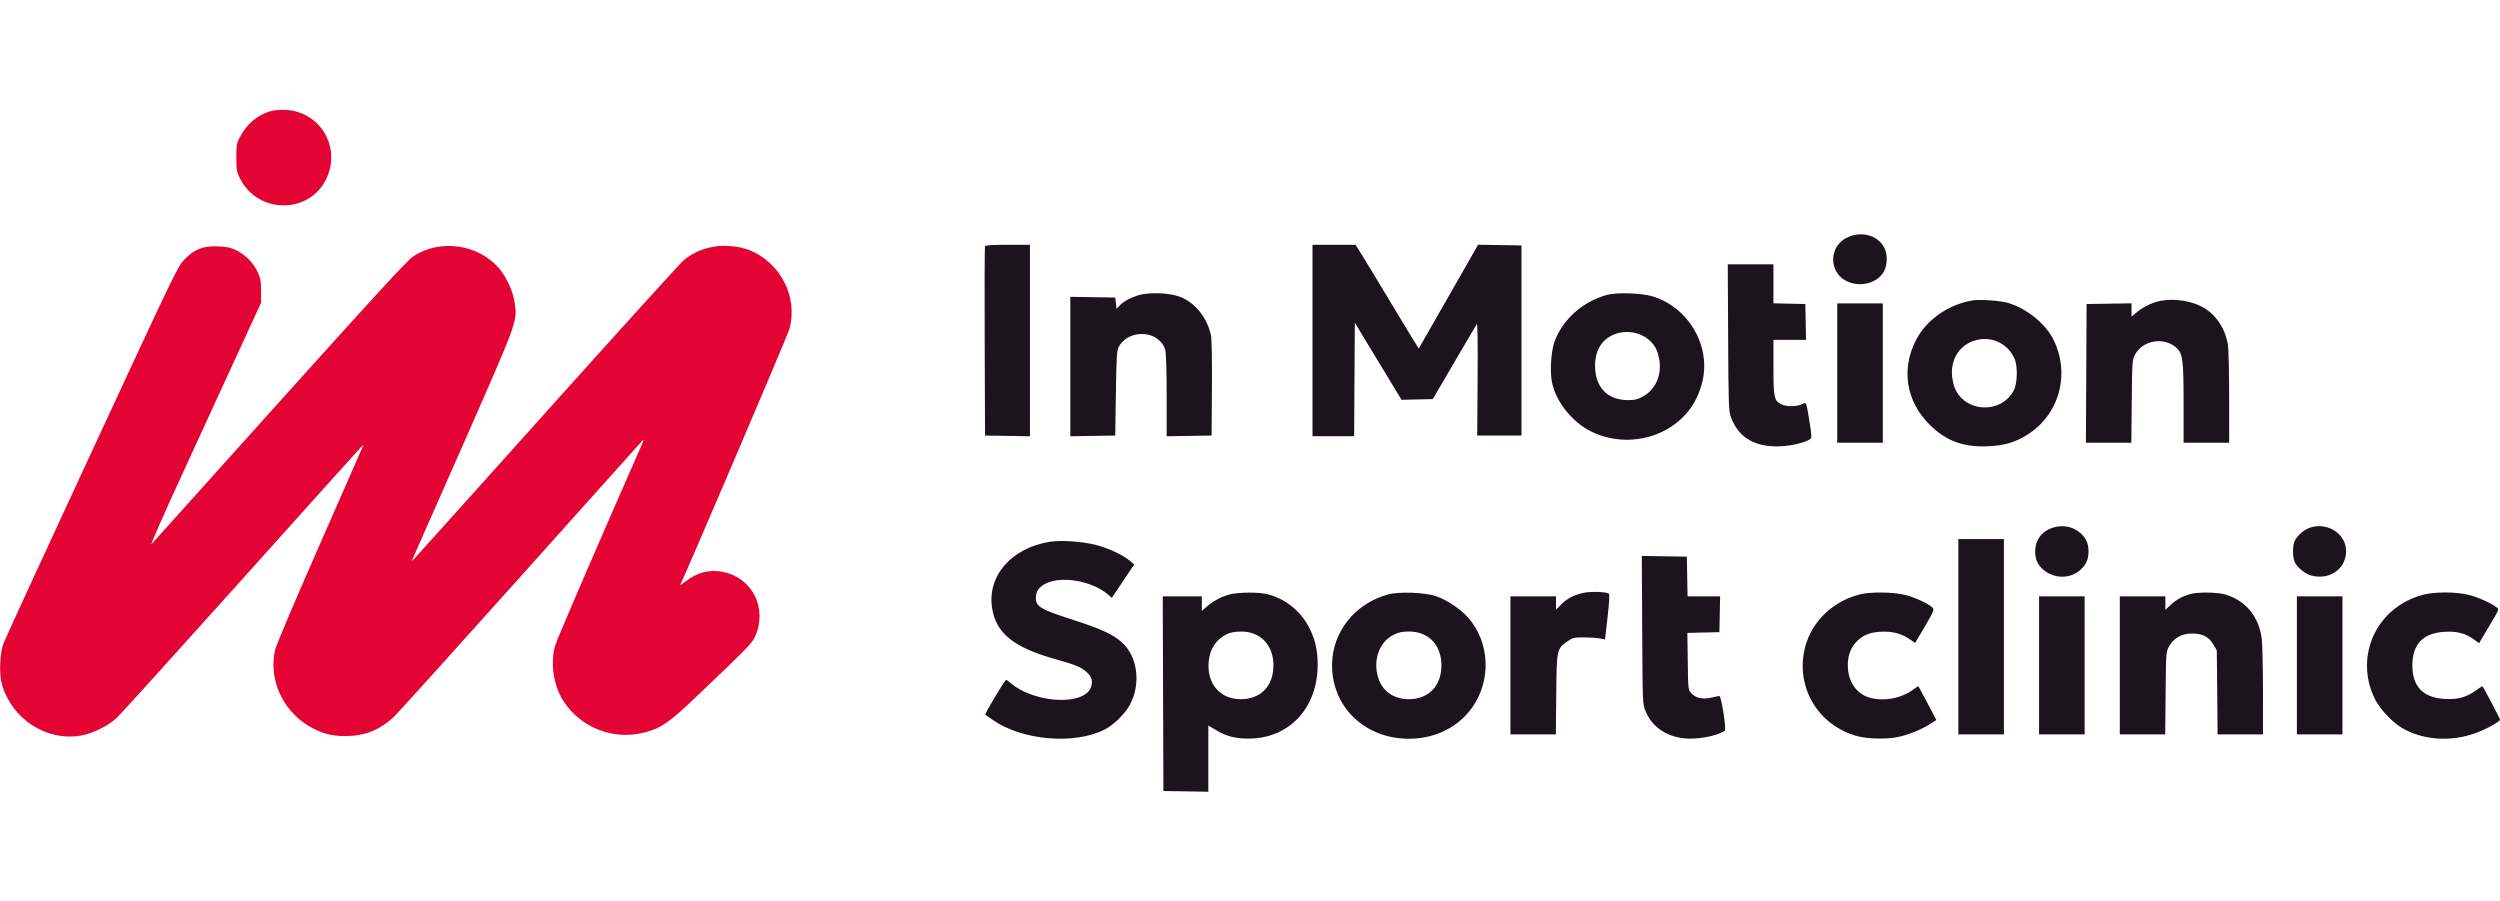
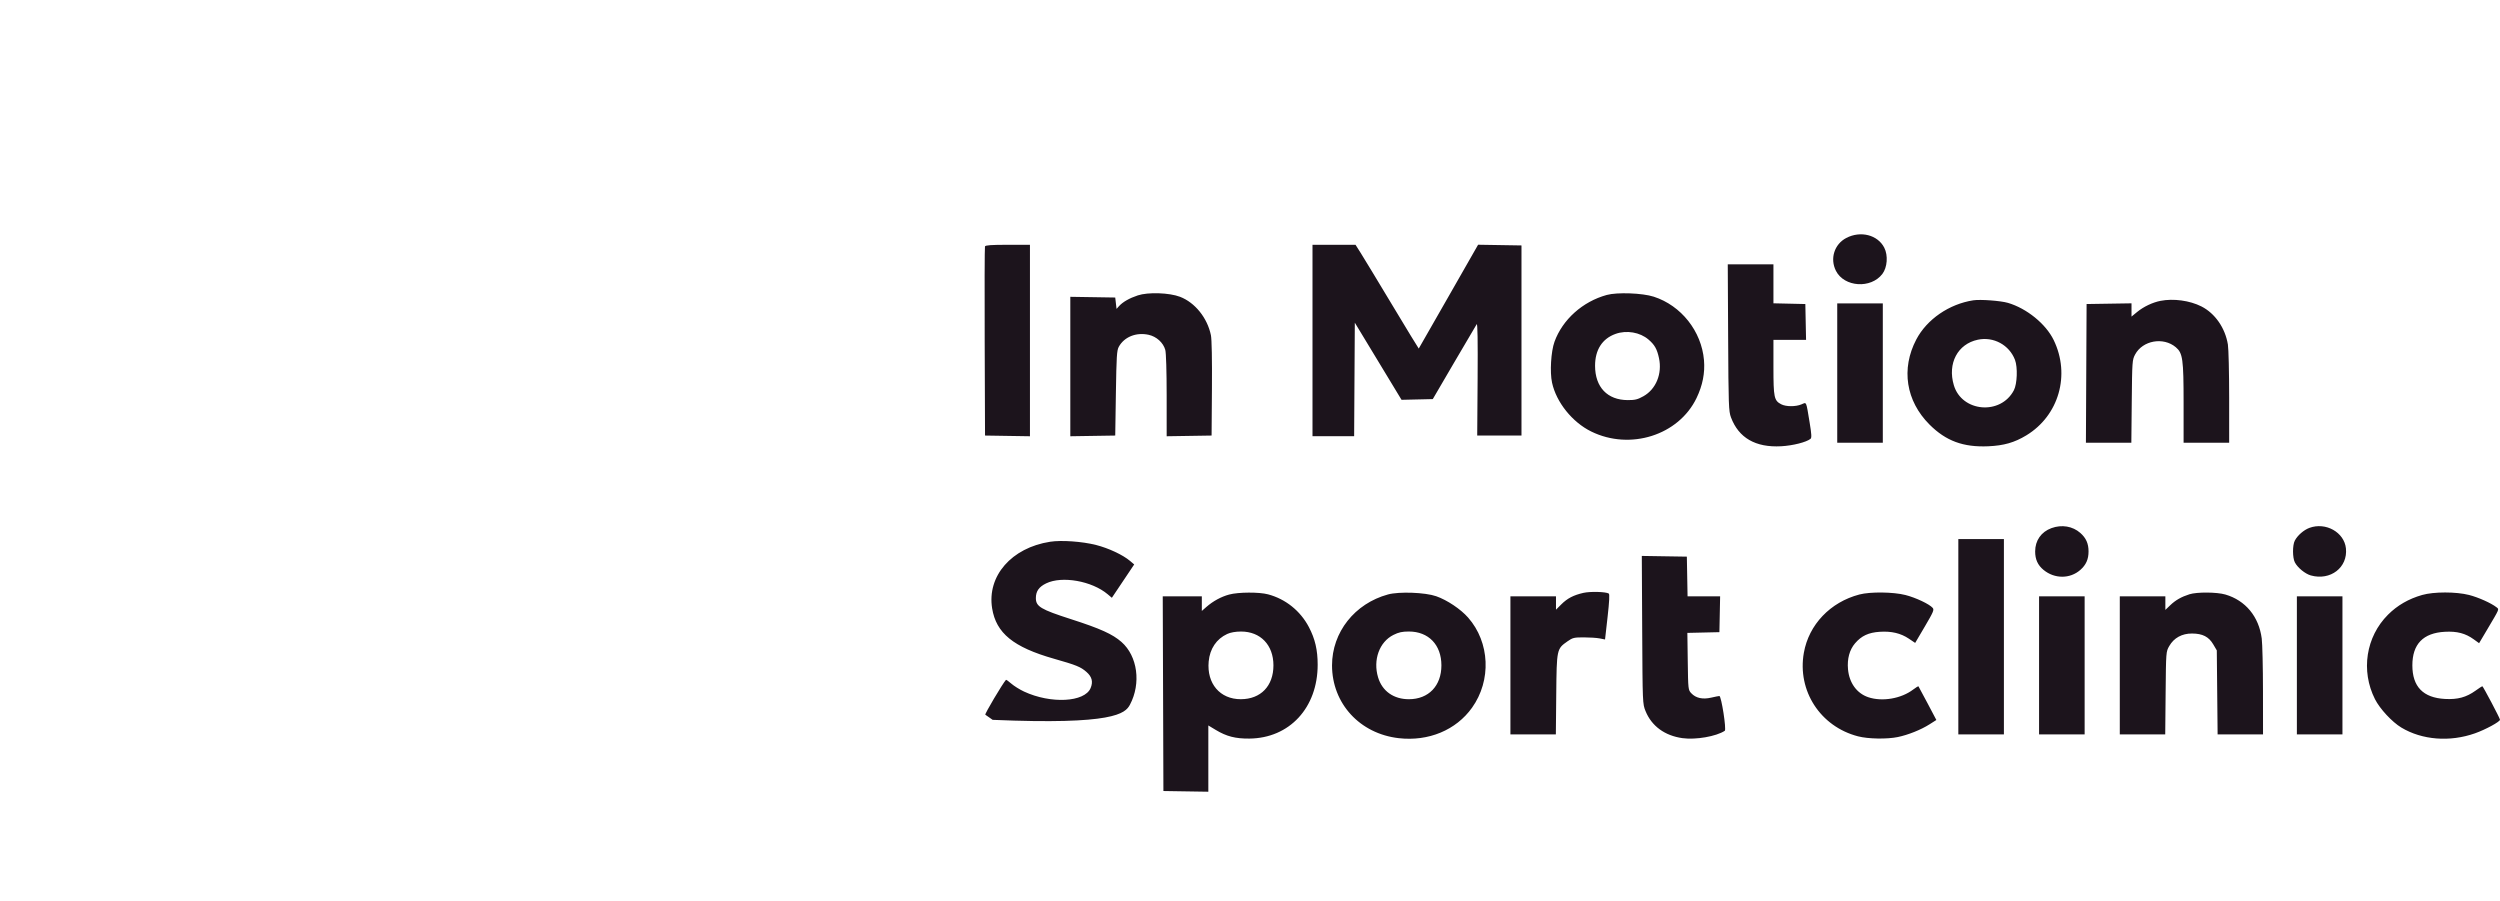
<svg xmlns="http://www.w3.org/2000/svg" width="1920" height="692" viewBox="0 0 1920 692" version="1.1">
-   <path d="M 1417.937 182.764 C 1408.733 187.572, 1405.250 198.690, 1410.020 208.039 C 1416.400 220.545, 1436.879 221.891, 1445.659 210.381 C 1449.472 205.382, 1450.145 196.164, 1447.128 190.252 C 1442.094 180.384, 1428.949 177.012, 1417.937 182.764 M 756.460 189.250 C 756.197 189.938, 756.099 222.900, 756.241 262.500 L 756.500 334.500 773.750 334.774 L 791 335.047 791 261.524 L 791 188 773.969 188 C 761.265 188, 756.816 188.318, 756.460 189.250 M 1008 261.500 L 1008 335 1023.989 335 L 1039.979 335 1040.239 291.409 L 1040.500 247.817 1058.437 277.438 L 1076.375 307.059 1088.380 306.779 L 1100.386 306.500 1116.745 278.500 C 1125.743 263.100, 1133.556 249.825, 1134.108 249 C 1134.784 247.989, 1135.012 261.676, 1134.806 291 L 1134.500 334.500 1151.500 334.500 L 1168.500 334.500 1168.500 261.500 L 1168.500 188.500 1151.839 188.226 L 1135.178 187.952 1112.466 227.726 C 1099.975 249.602, 1089.684 267.588, 1089.599 267.695 C 1089.514 267.802, 1080.335 252.727, 1069.202 234.195 C 1058.069 215.663, 1047.181 197.688, 1045.006 194.250 L 1041.051 188 1024.525 188 L 1008 188 1008 261.500 M 1327.211 259.250 C 1327.479 311.347, 1327.638 315.869, 1329.372 320.500 C 1335.291 336.316, 1348.279 343.801, 1367.935 342.727 C 1376.934 342.235, 1387.385 339.585, 1390.490 337.009 C 1391.427 336.231, 1391.281 333.490, 1389.839 324.753 C 1386.994 307.526, 1387.586 308.857, 1383.526 310.553 C 1379.027 312.433, 1371.675 312.400, 1367.967 310.483 C 1362.506 307.659, 1362 305.249, 1362 282.050 L 1362 261 1374.528 261 L 1387.056 261 1386.778 247.250 L 1386.500 233.500 1374.250 233.219 L 1362 232.938 1362 217.969 L 1362 203 1344.461 203 L 1326.922 203 1327.211 259.250 M 873.836 226.857 C 867.438 228.973, 862.285 231.917, 859.434 235.085 L 857.500 237.235 857 232.867 L 856.500 228.500 839.250 228.226 L 822 227.953 822 281.500 L 822 335.047 839.250 334.774 L 856.500 334.500 857 302 C 857.434 273.811, 857.727 269.085, 859.214 266.369 C 863.385 258.751, 872.500 255.056, 882.063 257.107 C 888.149 258.412, 893.390 263.142, 894.942 268.731 C 895.568 270.984, 895.991 285.081, 895.994 303.774 L 896 335.047 913.250 334.774 L 930.500 334.500 930.766 298.500 C 930.931 276.194, 930.633 260.573, 929.983 257.435 C 927.227 244.119, 917.762 232.356, 906.247 227.935 C 898.059 224.791, 881.727 224.248, 873.836 226.857 M 1234 226.525 C 1215.447 231.615, 1200.003 245.449, 1193.840 262.500 C 1191.147 269.950, 1190.205 285.808, 1191.974 293.912 C 1195.259 308.962, 1207.521 324.250, 1222.028 331.383 C 1251.953 346.098, 1289.177 334.281, 1302.941 305.698 C 1307.625 295.971, 1309.501 286.418, 1308.659 276.580 C 1306.760 254.375, 1291.130 234.639, 1270.072 227.853 C 1261.352 225.043, 1241.999 224.330, 1234 226.525 M 1515.500 230.633 C 1496.935 233.496, 1479.857 245.229, 1471.722 260.709 C 1459.884 283.237, 1463.729 307.947, 1481.897 326.095 C 1494.475 338.660, 1507.797 343.578, 1527 342.742 C 1538.943 342.222, 1547.104 339.882, 1556.204 334.368 C 1581.203 319.219, 1590.200 287.920, 1577.242 261.184 C 1571.239 248.799, 1556.549 236.852, 1542.101 232.606 C 1536.554 230.976, 1520.836 229.810, 1515.500 230.633 M 1659.270 231.054 C 1653.141 232.264, 1646.289 235.522, 1641.330 239.586 L 1637 243.134 1637 238.043 L 1637 232.953 1619.750 233.226 L 1602.500 233.500 1602.241 286.750 L 1601.982 340 1619.428 340 L 1636.873 340 1637.187 308.250 C 1637.490 277.462, 1637.569 276.371, 1639.770 272.251 C 1645.546 261.439, 1661.426 258.597, 1671.009 266.661 C 1676.358 271.162, 1677 275.769, 1677 309.682 L 1677 340 1694.500 340 L 1712 340 1711.994 305.250 C 1711.991 286.137, 1711.555 267.851, 1711.024 264.613 C 1708.932 251.837, 1701.149 240.643, 1690.665 235.330 C 1681.739 230.807, 1669.185 229.097, 1659.270 231.054 M 1411 286.500 L 1411 340 1428.500 340 L 1446 340 1446 286.500 L 1446 233 1428.500 233 L 1411 233 1411 286.500 M 1240.748 256.427 C 1230.523 260.076, 1224.994 268.690, 1225.010 280.946 C 1225.031 297.350, 1234.485 307.249, 1250.161 307.281 C 1255.714 307.292, 1257.708 306.797, 1262.161 304.304 C 1271.826 298.891, 1276.671 287.021, 1274.103 275.045 C 1272.605 268.057, 1270.775 264.820, 1266.034 260.761 C 1259.489 255.159, 1249.229 253.400, 1240.748 256.427 M 1519 260.895 C 1503.462 264.174, 1495.575 279.104, 1500.543 295.833 C 1506.695 316.550, 1536.575 319.058, 1546.667 299.703 C 1549.213 294.822, 1549.673 282.049, 1547.507 276.378 C 1543.131 264.921, 1531.040 258.354, 1519 260.895 M 1575.530 405.594 C 1567.632 408.486, 1563 415.105, 1563 423.500 C 1563 429.624, 1564.997 434.028, 1569.432 437.683 C 1577.894 444.659, 1589.750 444.670, 1597.676 437.711 C 1602.088 433.838, 1604 429.540, 1604 423.500 C 1604 417.460, 1602.088 413.162, 1597.676 409.289 C 1591.761 404.095, 1583.424 402.704, 1575.530 405.594 M 1773.637 405.411 C 1769.276 407.026, 1764.509 411.183, 1762.411 415.200 C 1760.577 418.710, 1760.599 428.324, 1762.449 431.901 C 1764.555 435.974, 1770.372 440.732, 1774.723 441.940 C 1789.804 446.128, 1803.190 435.821, 1801.680 421.184 C 1800.401 408.798, 1786.142 400.778, 1773.637 405.411 M 1504 489 L 1504 564 1521.500 564 L 1539 564 1539 489 L 1539 414 1521.500 414 L 1504 414 1504 489 M 806.536 416.057 C 776.835 420.660, 757.949 442.325, 761.954 467.197 C 765.024 486.258, 778.281 497.052, 809.517 505.926 C 826.612 510.782, 829.949 512.139, 834.393 516.040 C 838.644 519.772, 839.624 523.571, 837.591 528.436 C 833.037 539.337, 807.017 540.699, 786.453 531.114 C 783.127 529.563, 778.724 526.819, 776.669 525.014 C 774.614 523.210, 772.777 521.906, 772.586 522.117 C 769.974 524.999, 756.081 548.449, 756.721 548.894 C 757.202 549.227, 759.740 551.003, 762.361 552.841 C 784.918 568.659, 825.044 572.123, 848.446 560.272 C 855.264 556.819, 864.163 548.052, 867.793 541.211 C 876.481 524.837, 873.669 503.921, 861.319 493.050 C 854.468 487.019, 845.047 482.757, 822.651 475.556 C 799.226 468.024, 795.545 465.817, 795.545 459.300 C 795.545 454.067, 797.901 450.711, 803.462 448.018 C 815.658 442.114, 838.600 446.183, 850.705 456.397 L 853.909 459.101 862.488 446.301 L 871.066 433.500 867.861 430.783 C 862.382 426.140, 851.377 420.980, 841.739 418.536 C 831.097 415.838, 815.182 414.717, 806.536 416.057 M 1261.204 483.726 C 1261.497 540.011, 1261.519 540.548, 1263.758 546.079 C 1268.427 557.617, 1278.520 565.011, 1292.182 566.904 C 1302.338 568.311, 1318.077 565.567, 1324.630 561.245 C 1326.015 560.332, 1321.990 534.483, 1320.470 534.530 C 1319.937 534.546, 1317.092 535.114, 1314.148 535.791 C 1307.600 537.298, 1302.438 536.158, 1298.935 532.433 C 1296.530 529.875, 1296.496 529.576, 1296.196 507.953 L 1295.892 486.062 1308.196 485.781 L 1320.500 485.500 1320.778 471.750 L 1321.056 458 1308.554 458 L 1296.052 458 1295.776 442.750 L 1295.500 427.500 1278.204 427.226 L 1260.908 426.952 1261.204 483.726 M 1216 455.338 C 1208.391 457.082, 1203.699 459.536, 1199.007 464.228 L 1195 468.235 1195 463.118 L 1195 458 1177.500 458 L 1160 458 1160 511 L 1160 564 1177.447 564 L 1194.893 564 1195.197 533.250 C 1195.541 498.378, 1195.541 498.378, 1203.884 492.514 C 1207.804 489.758, 1208.871 489.500, 1216.336 489.500 C 1220.826 489.500, 1226.338 489.865, 1228.586 490.310 L 1232.671 491.120 1234.627 473.810 C 1235.960 462.016, 1236.251 456.293, 1235.541 455.849 C 1233.285 454.439, 1221.291 454.125, 1216 455.338 M 944.024 456.603 C 937.848 458.263, 931.572 461.681, 926.460 466.169 L 923 469.207 923 463.604 L 923 458 907.994 458 L 892.987 458 893.244 532.750 L 893.500 607.500 910.750 607.774 L 928 608.047 928 582.597 L 928 557.146 933.750 560.614 C 941.935 565.550, 948.871 567.333, 959.500 567.232 C 990.337 566.940, 1011.970 543.550, 1011.970 510.500 C 1011.970 499.178, 1009.985 490.669, 1005.227 481.604 C 998.682 469.132, 987.345 460.040, 973.869 456.453 C 966.993 454.623, 951.096 454.703, 944.024 456.603 M 1066 456.534 C 1040.415 463.510, 1023 485.568, 1023 511 C 1023 540.270, 1044.313 563.514, 1074.273 566.919 C 1097.117 569.514, 1118.245 560.727, 1130.520 543.524 C 1145.513 522.514, 1144.246 493.323, 1127.517 474.310 C 1121.771 467.780, 1111.436 460.864, 1103 457.904 C 1094.597 454.956, 1074.517 454.212, 1066 456.534 M 1428 456.576 C 1405.662 462.443, 1389.196 479.718, 1385.363 501.308 C 1380.178 530.520, 1398.006 558.012, 1427 565.511 C 1434.781 567.523, 1449.177 567.778, 1457.500 566.051 C 1465.474 564.396, 1475.286 560.470, 1481.811 556.322 L 1487.122 552.947 1480.414 540.223 C 1476.724 533.225, 1473.559 527.325, 1473.380 527.111 C 1473.201 526.896, 1471.390 527.990, 1469.357 529.541 C 1460.125 536.583, 1445.464 539.081, 1434.765 535.436 C 1425.997 532.448, 1420.214 524.448, 1419.266 513.994 C 1418.539 505.983, 1420.431 499.025, 1424.686 494.054 C 1429.607 488.305, 1435.023 485.780, 1443.646 485.217 C 1452.655 484.629, 1459.775 486.311, 1465.997 490.498 L 1470.846 493.761 1478.283 481.130 C 1484.856 469.968, 1485.556 468.309, 1484.305 466.860 C 1481.791 463.948, 1471.336 459.004, 1463.404 456.975 C 1454.050 454.583, 1436.349 454.383, 1428 456.576 M 1681.500 456.399 C 1675.277 458.367, 1670.831 460.903, 1666.750 464.813 L 1663 468.406 1663 463.203 L 1663 458 1645.500 458 L 1628 458 1628 511 L 1628 564 1645.448 564 L 1662.896 564 1663.198 532.250 C 1663.500 500.508, 1663.501 500.499, 1665.989 496.152 C 1669.570 489.897, 1675.765 486.497, 1683.500 486.542 C 1691.605 486.588, 1696.332 489.008, 1699.784 494.880 L 1702.500 499.500 1702.813 531.750 L 1703.125 564 1720.563 564 L 1738 564 1737.969 530.750 C 1737.952 512.462, 1737.522 494.294, 1737.012 490.376 C 1734.824 473.536, 1724.552 461.116, 1709.068 456.588 C 1702.548 454.682, 1687.262 454.577, 1681.500 456.399 M 1860.215 456.940 C 1849.830 459.909, 1841.170 464.910, 1833.991 472.083 C 1817.011 489.050, 1812.980 515.170, 1823.980 536.961 C 1827.728 544.386, 1837.091 554.472, 1844.217 558.762 C 1860.159 568.358, 1881.492 570.021, 1900.834 563.176 C 1908.924 560.314, 1920 554.281, 1920 552.737 C 1920 551.679, 1906.975 527, 1906.416 527 C 1906.190 527, 1903.866 528.532, 1901.252 530.405 C 1894.068 535.552, 1887.509 537.334, 1877.723 536.797 C 1860.956 535.876, 1852.693 527.360, 1852.693 511 C 1852.693 494.675, 1860.962 486.124, 1877.633 485.208 C 1887.030 484.692, 1893.459 486.377, 1899.899 491.042 L 1903.943 493.971 1910.309 483.236 C 1919.836 467.169, 1919.459 468.074, 1917.329 466.393 C 1913.290 463.206, 1903.372 458.758, 1896.234 456.932 C 1886.282 454.387, 1869.130 454.390, 1860.215 456.940 M 1566 511 L 1566 564 1583.500 564 L 1601 564 1601 511 L 1601 458 1583.500 458 L 1566 458 1566 511 M 1764 511 L 1764 564 1781.500 564 L 1799 564 1799 511 L 1799 458 1781.500 458 L 1764 458 1764 511 M 942.500 486.886 C 934.248 490.688, 929.149 498.270, 928.261 508.059 C 926.723 525.015, 936.962 537.014, 952.946 536.990 C 968.253 536.967, 978 526.856, 978 511 C 978 495.349, 968.035 484.972, 953.054 485.022 C 948.842 485.036, 945.071 485.702, 942.500 486.886 M 1070.176 487.600 C 1059.334 493.003, 1054.335 506.826, 1058.372 520.239 C 1061.542 530.774, 1070.319 537, 1082 537 C 1097.149 537, 1107 526.755, 1107 511 C 1107 495.245, 1097.149 485, 1082 485 C 1076.889 485, 1074.211 485.589, 1070.176 487.600" stroke="none" fill="#1c141c" fill-rule="evenodd" />
-   <path d="M 207.929 85.303 C 197.851 88.162, 189.615 95.098, 184.285 105.214 C 181.751 110.024, 181.500 111.445, 181.500 121 C 181.500 130.624, 181.744 131.982, 184.426 137.278 C 198.161 164.401, 237.308 164.588, 250.494 137.593 C 262.255 113.516, 246.291 85.958, 219.694 84.422 C 215.504 84.180, 210.591 84.548, 207.929 85.303 M 550.992 189.083 C 541.281 190.144, 532.605 193.723, 525.213 199.718 C 522.855 201.630, 475.878 253.439, 420.819 314.848 C 365.761 376.256, 319.603 427.625, 318.245 429 C 316.276 430.994, 315.977 431.095, 316.767 429.500 C 317.311 428.400, 334.903 388.557, 355.859 340.961 C 398.143 244.923, 397.520 246.652, 395.149 231.852 C 393.740 223.061, 388.700 212.213, 383.036 205.778 C 366.895 187.441, 337.944 183.449, 317.529 196.745 C 313.037 199.670, 290.400 224.263, 215.131 307.986 C 161.984 367.104, 117.503 416.604, 116.284 417.986 C 115.066 419.369, 126.687 393.050, 142.110 359.500 C 157.533 325.950, 176.980 283.650, 185.326 265.500 L 200.500 232.500 200.500 223.500 C 200.500 215.855, 200.101 213.650, 197.852 208.852 C 194.604 201.924, 188.782 195.948, 181.784 192.357 C 177.599 190.209, 174.733 189.559, 168 189.227 C 156.383 188.655, 149.655 191.160, 141.991 198.913 C 136.563 204.404, 135.332 206.949, 70.614 346.500 C 34.394 424.600, 3.837 490.975, 2.710 494 C -0.188 501.779, -0.807 517.698, 1.480 525.620 C 9.112 552.059, 35.124 569.150, 61.500 565.057 C 70.531 563.656, 82.896 557.625, 89.675 551.316 C 92.522 548.667, 135.217 501.500, 184.553 446.500 C 233.890 391.500, 275.360 345.375, 276.711 344 L 279.165 341.500 277.722 345 C 276.929 346.925, 262.015 380.872, 244.582 420.438 C 226.692 461.038, 212.211 495.235, 211.339 498.938 C 206.118 521.119, 216.571 545.112, 236.796 557.368 C 246.170 563.048, 254.097 565.285, 265 565.327 C 279.688 565.382, 291.739 560.646, 302.412 550.622 C 305.411 547.805, 349.360 499.150, 400.076 442.500 C 450.792 385.850, 492.920 338.825, 493.692 338 C 494.464 337.175, 494.006 338.975, 492.674 342 C 460.966 413.985, 427.782 490.878, 426.430 495.500 C 422.441 509.135, 425.037 526.605, 432.831 538.572 C 446.192 559.088, 471.187 568.717, 495 562.521 C 508.043 559.127, 513.801 555.094, 536.428 533.505 C 574.173 497.488, 577.773 493.795, 579.962 488.833 C 589.676 466.811, 577.587 443.244, 554.438 439.073 C 544.494 437.281, 535.467 439.669, 526.646 446.427 C 523.976 448.472, 522.057 449.717, 522.381 449.193 C 524.722 445.405, 604.700 258.118, 606.153 253.022 C 613.225 228.216, 599.361 201.165, 574.793 191.829 C 568.435 189.414, 558.481 188.265, 550.992 189.083" stroke="none" fill="#e40434" fill-rule="evenodd" />
+   <path d="M 1417.937 182.764 C 1408.733 187.572, 1405.250 198.690, 1410.020 208.039 C 1416.400 220.545, 1436.879 221.891, 1445.659 210.381 C 1449.472 205.382, 1450.145 196.164, 1447.128 190.252 C 1442.094 180.384, 1428.949 177.012, 1417.937 182.764 M 756.460 189.250 C 756.197 189.938, 756.099 222.900, 756.241 262.500 L 756.500 334.500 773.750 334.774 L 791 335.047 791 261.524 L 791 188 773.969 188 C 761.265 188, 756.816 188.318, 756.460 189.250 M 1008 261.500 L 1008 335 1023.989 335 L 1039.979 335 1040.239 291.409 L 1040.500 247.817 1058.437 277.438 L 1076.375 307.059 1088.380 306.779 L 1100.386 306.500 1116.745 278.500 C 1125.743 263.100, 1133.556 249.825, 1134.108 249 C 1134.784 247.989, 1135.012 261.676, 1134.806 291 L 1134.500 334.500 1151.500 334.500 L 1168.500 334.500 1168.500 261.500 L 1168.500 188.500 1151.839 188.226 L 1135.178 187.952 1112.466 227.726 C 1099.975 249.602, 1089.684 267.588, 1089.599 267.695 C 1089.514 267.802, 1080.335 252.727, 1069.202 234.195 C 1058.069 215.663, 1047.181 197.688, 1045.006 194.250 L 1041.051 188 1024.525 188 L 1008 188 1008 261.500 M 1327.211 259.250 C 1327.479 311.347, 1327.638 315.869, 1329.372 320.500 C 1335.291 336.316, 1348.279 343.801, 1367.935 342.727 C 1376.934 342.235, 1387.385 339.585, 1390.490 337.009 C 1391.427 336.231, 1391.281 333.490, 1389.839 324.753 C 1386.994 307.526, 1387.586 308.857, 1383.526 310.553 C 1379.027 312.433, 1371.675 312.400, 1367.967 310.483 C 1362.506 307.659, 1362 305.249, 1362 282.050 L 1362 261 1374.528 261 L 1387.056 261 1386.778 247.250 L 1386.500 233.500 1374.250 233.219 L 1362 232.938 1362 217.969 L 1362 203 1344.461 203 L 1326.922 203 1327.211 259.250 M 873.836 226.857 C 867.438 228.973, 862.285 231.917, 859.434 235.085 L 857.500 237.235 857 232.867 L 856.500 228.500 839.250 228.226 L 822 227.953 822 281.500 L 822 335.047 839.250 334.774 L 856.500 334.500 857 302 C 857.434 273.811, 857.727 269.085, 859.214 266.369 C 863.385 258.751, 872.500 255.056, 882.063 257.107 C 888.149 258.412, 893.390 263.142, 894.942 268.731 C 895.568 270.984, 895.991 285.081, 895.994 303.774 L 896 335.047 913.250 334.774 L 930.500 334.500 930.766 298.500 C 930.931 276.194, 930.633 260.573, 929.983 257.435 C 927.227 244.119, 917.762 232.356, 906.247 227.935 C 898.059 224.791, 881.727 224.248, 873.836 226.857 M 1234 226.525 C 1215.447 231.615, 1200.003 245.449, 1193.840 262.500 C 1191.147 269.950, 1190.205 285.808, 1191.974 293.912 C 1195.259 308.962, 1207.521 324.250, 1222.028 331.383 C 1251.953 346.098, 1289.177 334.281, 1302.941 305.698 C 1307.625 295.971, 1309.501 286.418, 1308.659 276.580 C 1306.760 254.375, 1291.130 234.639, 1270.072 227.853 C 1261.352 225.043, 1241.999 224.330, 1234 226.525 M 1515.500 230.633 C 1496.935 233.496, 1479.857 245.229, 1471.722 260.709 C 1459.884 283.237, 1463.729 307.947, 1481.897 326.095 C 1494.475 338.660, 1507.797 343.578, 1527 342.742 C 1538.943 342.222, 1547.104 339.882, 1556.204 334.368 C 1581.203 319.219, 1590.200 287.920, 1577.242 261.184 C 1571.239 248.799, 1556.549 236.852, 1542.101 232.606 C 1536.554 230.976, 1520.836 229.810, 1515.500 230.633 M 1659.270 231.054 C 1653.141 232.264, 1646.289 235.522, 1641.330 239.586 L 1637 243.134 1637 238.043 L 1637 232.953 1619.750 233.226 L 1602.500 233.500 1602.241 286.750 L 1601.982 340 1619.428 340 L 1636.873 340 1637.187 308.250 C 1637.490 277.462, 1637.569 276.371, 1639.770 272.251 C 1645.546 261.439, 1661.426 258.597, 1671.009 266.661 C 1676.358 271.162, 1677 275.769, 1677 309.682 L 1677 340 1694.500 340 L 1712 340 1711.994 305.250 C 1711.991 286.137, 1711.555 267.851, 1711.024 264.613 C 1708.932 251.837, 1701.149 240.643, 1690.665 235.330 C 1681.739 230.807, 1669.185 229.097, 1659.270 231.054 M 1411 286.500 L 1411 340 1428.500 340 L 1446 340 1446 286.500 L 1446 233 1428.500 233 L 1411 233 1411 286.500 M 1240.748 256.427 C 1230.523 260.076, 1224.994 268.690, 1225.010 280.946 C 1225.031 297.350, 1234.485 307.249, 1250.161 307.281 C 1255.714 307.292, 1257.708 306.797, 1262.161 304.304 C 1271.826 298.891, 1276.671 287.021, 1274.103 275.045 C 1272.605 268.057, 1270.775 264.820, 1266.034 260.761 C 1259.489 255.159, 1249.229 253.400, 1240.748 256.427 M 1519 260.895 C 1503.462 264.174, 1495.575 279.104, 1500.543 295.833 C 1506.695 316.550, 1536.575 319.058, 1546.667 299.703 C 1549.213 294.822, 1549.673 282.049, 1547.507 276.378 C 1543.131 264.921, 1531.040 258.354, 1519 260.895 M 1575.530 405.594 C 1567.632 408.486, 1563 415.105, 1563 423.500 C 1563 429.624, 1564.997 434.028, 1569.432 437.683 C 1577.894 444.659, 1589.750 444.670, 1597.676 437.711 C 1602.088 433.838, 1604 429.540, 1604 423.500 C 1604 417.460, 1602.088 413.162, 1597.676 409.289 C 1591.761 404.095, 1583.424 402.704, 1575.530 405.594 M 1773.637 405.411 C 1769.276 407.026, 1764.509 411.183, 1762.411 415.200 C 1760.577 418.710, 1760.599 428.324, 1762.449 431.901 C 1764.555 435.974, 1770.372 440.732, 1774.723 441.940 C 1789.804 446.128, 1803.190 435.821, 1801.680 421.184 C 1800.401 408.798, 1786.142 400.778, 1773.637 405.411 M 1504 489 L 1504 564 1521.500 564 L 1539 564 1539 489 L 1539 414 1521.500 414 L 1504 414 1504 489 M 806.536 416.057 C 776.835 420.660, 757.949 442.325, 761.954 467.197 C 765.024 486.258, 778.281 497.052, 809.517 505.926 C 826.612 510.782, 829.949 512.139, 834.393 516.040 C 838.644 519.772, 839.624 523.571, 837.591 528.436 C 833.037 539.337, 807.017 540.699, 786.453 531.114 C 783.127 529.563, 778.724 526.819, 776.669 525.014 C 774.614 523.210, 772.777 521.906, 772.586 522.117 C 769.974 524.999, 756.081 548.449, 756.721 548.894 C 757.202 549.227, 759.740 551.003, 762.361 552.841 C 855.264 556.819, 864.163 548.052, 867.793 541.211 C 876.481 524.837, 873.669 503.921, 861.319 493.050 C 854.468 487.019, 845.047 482.757, 822.651 475.556 C 799.226 468.024, 795.545 465.817, 795.545 459.300 C 795.545 454.067, 797.901 450.711, 803.462 448.018 C 815.658 442.114, 838.600 446.183, 850.705 456.397 L 853.909 459.101 862.488 446.301 L 871.066 433.500 867.861 430.783 C 862.382 426.140, 851.377 420.980, 841.739 418.536 C 831.097 415.838, 815.182 414.717, 806.536 416.057 M 1261.204 483.726 C 1261.497 540.011, 1261.519 540.548, 1263.758 546.079 C 1268.427 557.617, 1278.520 565.011, 1292.182 566.904 C 1302.338 568.311, 1318.077 565.567, 1324.630 561.245 C 1326.015 560.332, 1321.990 534.483, 1320.470 534.530 C 1319.937 534.546, 1317.092 535.114, 1314.148 535.791 C 1307.600 537.298, 1302.438 536.158, 1298.935 532.433 C 1296.530 529.875, 1296.496 529.576, 1296.196 507.953 L 1295.892 486.062 1308.196 485.781 L 1320.500 485.500 1320.778 471.750 L 1321.056 458 1308.554 458 L 1296.052 458 1295.776 442.750 L 1295.500 427.500 1278.204 427.226 L 1260.908 426.952 1261.204 483.726 M 1216 455.338 C 1208.391 457.082, 1203.699 459.536, 1199.007 464.228 L 1195 468.235 1195 463.118 L 1195 458 1177.500 458 L 1160 458 1160 511 L 1160 564 1177.447 564 L 1194.893 564 1195.197 533.250 C 1195.541 498.378, 1195.541 498.378, 1203.884 492.514 C 1207.804 489.758, 1208.871 489.500, 1216.336 489.500 C 1220.826 489.500, 1226.338 489.865, 1228.586 490.310 L 1232.671 491.120 1234.627 473.810 C 1235.960 462.016, 1236.251 456.293, 1235.541 455.849 C 1233.285 454.439, 1221.291 454.125, 1216 455.338 M 944.024 456.603 C 937.848 458.263, 931.572 461.681, 926.460 466.169 L 923 469.207 923 463.604 L 923 458 907.994 458 L 892.987 458 893.244 532.750 L 893.500 607.500 910.750 607.774 L 928 608.047 928 582.597 L 928 557.146 933.750 560.614 C 941.935 565.550, 948.871 567.333, 959.500 567.232 C 990.337 566.940, 1011.970 543.550, 1011.970 510.500 C 1011.970 499.178, 1009.985 490.669, 1005.227 481.604 C 998.682 469.132, 987.345 460.040, 973.869 456.453 C 966.993 454.623, 951.096 454.703, 944.024 456.603 M 1066 456.534 C 1040.415 463.510, 1023 485.568, 1023 511 C 1023 540.270, 1044.313 563.514, 1074.273 566.919 C 1097.117 569.514, 1118.245 560.727, 1130.520 543.524 C 1145.513 522.514, 1144.246 493.323, 1127.517 474.310 C 1121.771 467.780, 1111.436 460.864, 1103 457.904 C 1094.597 454.956, 1074.517 454.212, 1066 456.534 M 1428 456.576 C 1405.662 462.443, 1389.196 479.718, 1385.363 501.308 C 1380.178 530.520, 1398.006 558.012, 1427 565.511 C 1434.781 567.523, 1449.177 567.778, 1457.500 566.051 C 1465.474 564.396, 1475.286 560.470, 1481.811 556.322 L 1487.122 552.947 1480.414 540.223 C 1476.724 533.225, 1473.559 527.325, 1473.380 527.111 C 1473.201 526.896, 1471.390 527.990, 1469.357 529.541 C 1460.125 536.583, 1445.464 539.081, 1434.765 535.436 C 1425.997 532.448, 1420.214 524.448, 1419.266 513.994 C 1418.539 505.983, 1420.431 499.025, 1424.686 494.054 C 1429.607 488.305, 1435.023 485.780, 1443.646 485.217 C 1452.655 484.629, 1459.775 486.311, 1465.997 490.498 L 1470.846 493.761 1478.283 481.130 C 1484.856 469.968, 1485.556 468.309, 1484.305 466.860 C 1481.791 463.948, 1471.336 459.004, 1463.404 456.975 C 1454.050 454.583, 1436.349 454.383, 1428 456.576 M 1681.500 456.399 C 1675.277 458.367, 1670.831 460.903, 1666.750 464.813 L 1663 468.406 1663 463.203 L 1663 458 1645.500 458 L 1628 458 1628 511 L 1628 564 1645.448 564 L 1662.896 564 1663.198 532.250 C 1663.500 500.508, 1663.501 500.499, 1665.989 496.152 C 1669.570 489.897, 1675.765 486.497, 1683.500 486.542 C 1691.605 486.588, 1696.332 489.008, 1699.784 494.880 L 1702.500 499.500 1702.813 531.750 L 1703.125 564 1720.563 564 L 1738 564 1737.969 530.750 C 1737.952 512.462, 1737.522 494.294, 1737.012 490.376 C 1734.824 473.536, 1724.552 461.116, 1709.068 456.588 C 1702.548 454.682, 1687.262 454.577, 1681.500 456.399 M 1860.215 456.940 C 1849.830 459.909, 1841.170 464.910, 1833.991 472.083 C 1817.011 489.050, 1812.980 515.170, 1823.980 536.961 C 1827.728 544.386, 1837.091 554.472, 1844.217 558.762 C 1860.159 568.358, 1881.492 570.021, 1900.834 563.176 C 1908.924 560.314, 1920 554.281, 1920 552.737 C 1920 551.679, 1906.975 527, 1906.416 527 C 1906.190 527, 1903.866 528.532, 1901.252 530.405 C 1894.068 535.552, 1887.509 537.334, 1877.723 536.797 C 1860.956 535.876, 1852.693 527.360, 1852.693 511 C 1852.693 494.675, 1860.962 486.124, 1877.633 485.208 C 1887.030 484.692, 1893.459 486.377, 1899.899 491.042 L 1903.943 493.971 1910.309 483.236 C 1919.836 467.169, 1919.459 468.074, 1917.329 466.393 C 1913.290 463.206, 1903.372 458.758, 1896.234 456.932 C 1886.282 454.387, 1869.130 454.390, 1860.215 456.940 M 1566 511 L 1566 564 1583.500 564 L 1601 564 1601 511 L 1601 458 1583.500 458 L 1566 458 1566 511 M 1764 511 L 1764 564 1781.500 564 L 1799 564 1799 511 L 1799 458 1781.500 458 L 1764 458 1764 511 M 942.500 486.886 C 934.248 490.688, 929.149 498.270, 928.261 508.059 C 926.723 525.015, 936.962 537.014, 952.946 536.990 C 968.253 536.967, 978 526.856, 978 511 C 978 495.349, 968.035 484.972, 953.054 485.022 C 948.842 485.036, 945.071 485.702, 942.500 486.886 M 1070.176 487.600 C 1059.334 493.003, 1054.335 506.826, 1058.372 520.239 C 1061.542 530.774, 1070.319 537, 1082 537 C 1097.149 537, 1107 526.755, 1107 511 C 1107 495.245, 1097.149 485, 1082 485 C 1076.889 485, 1074.211 485.589, 1070.176 487.600" stroke="none" fill="#1c141c" fill-rule="evenodd" />
</svg>